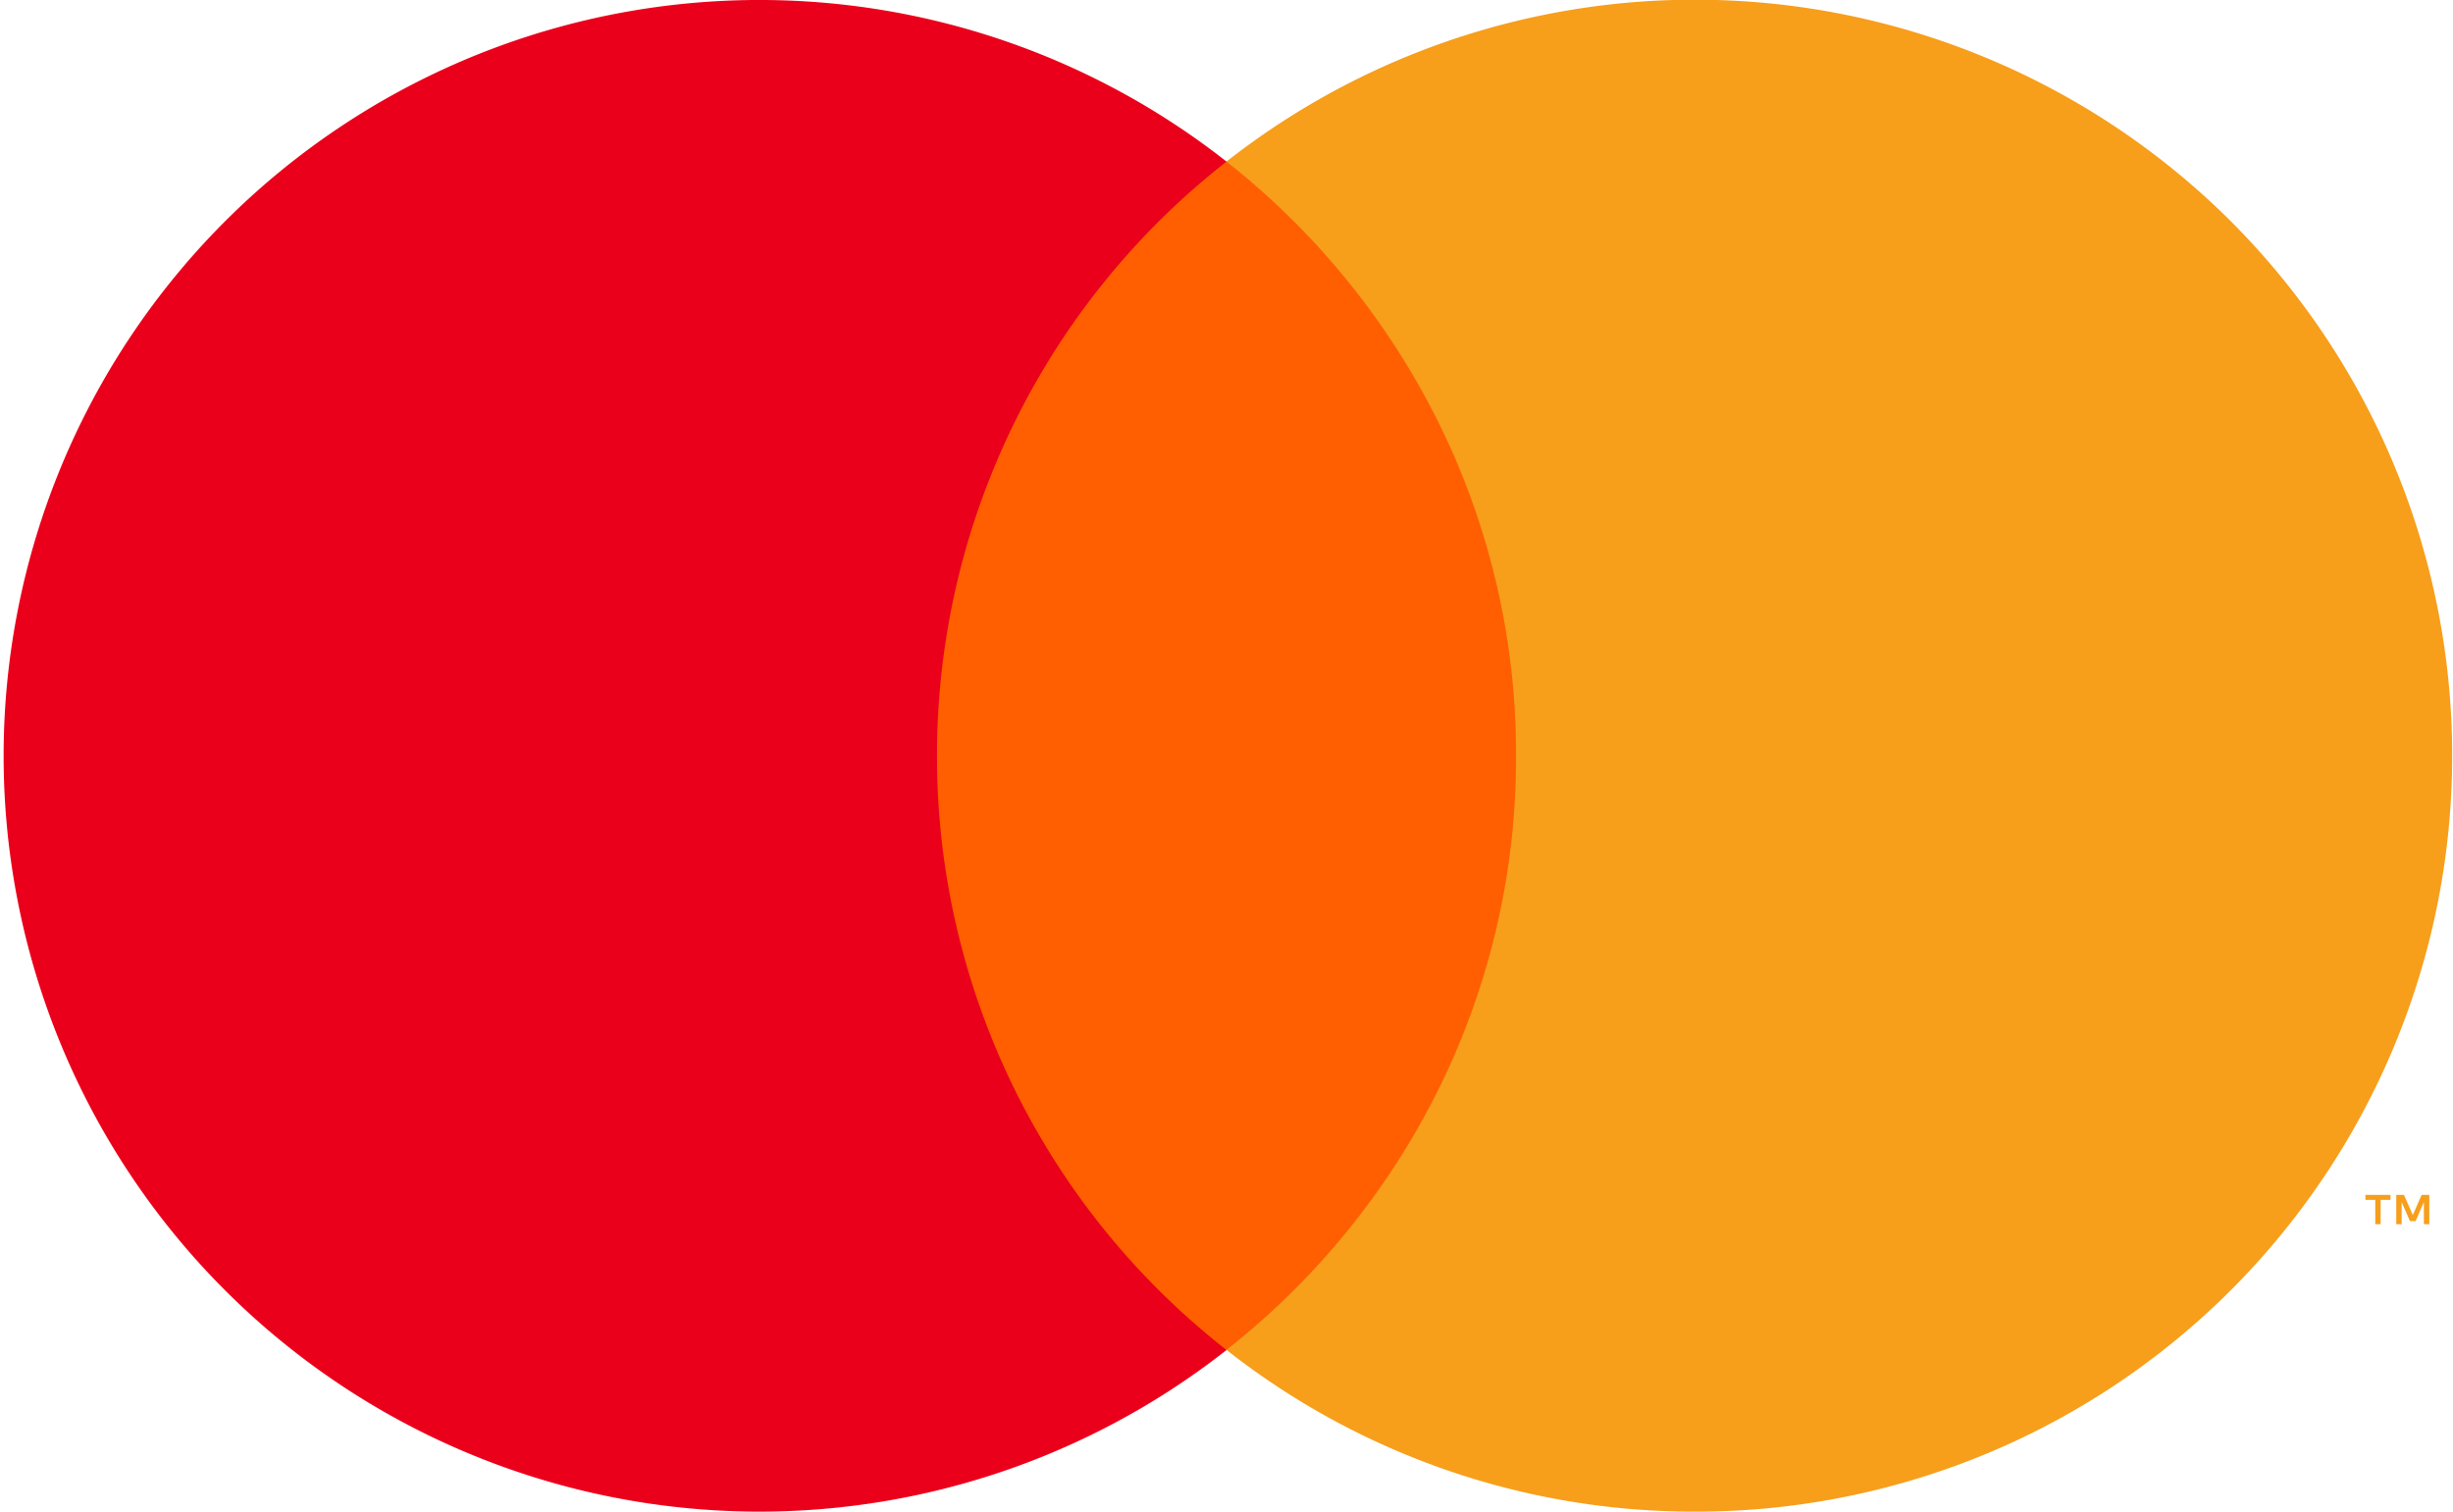
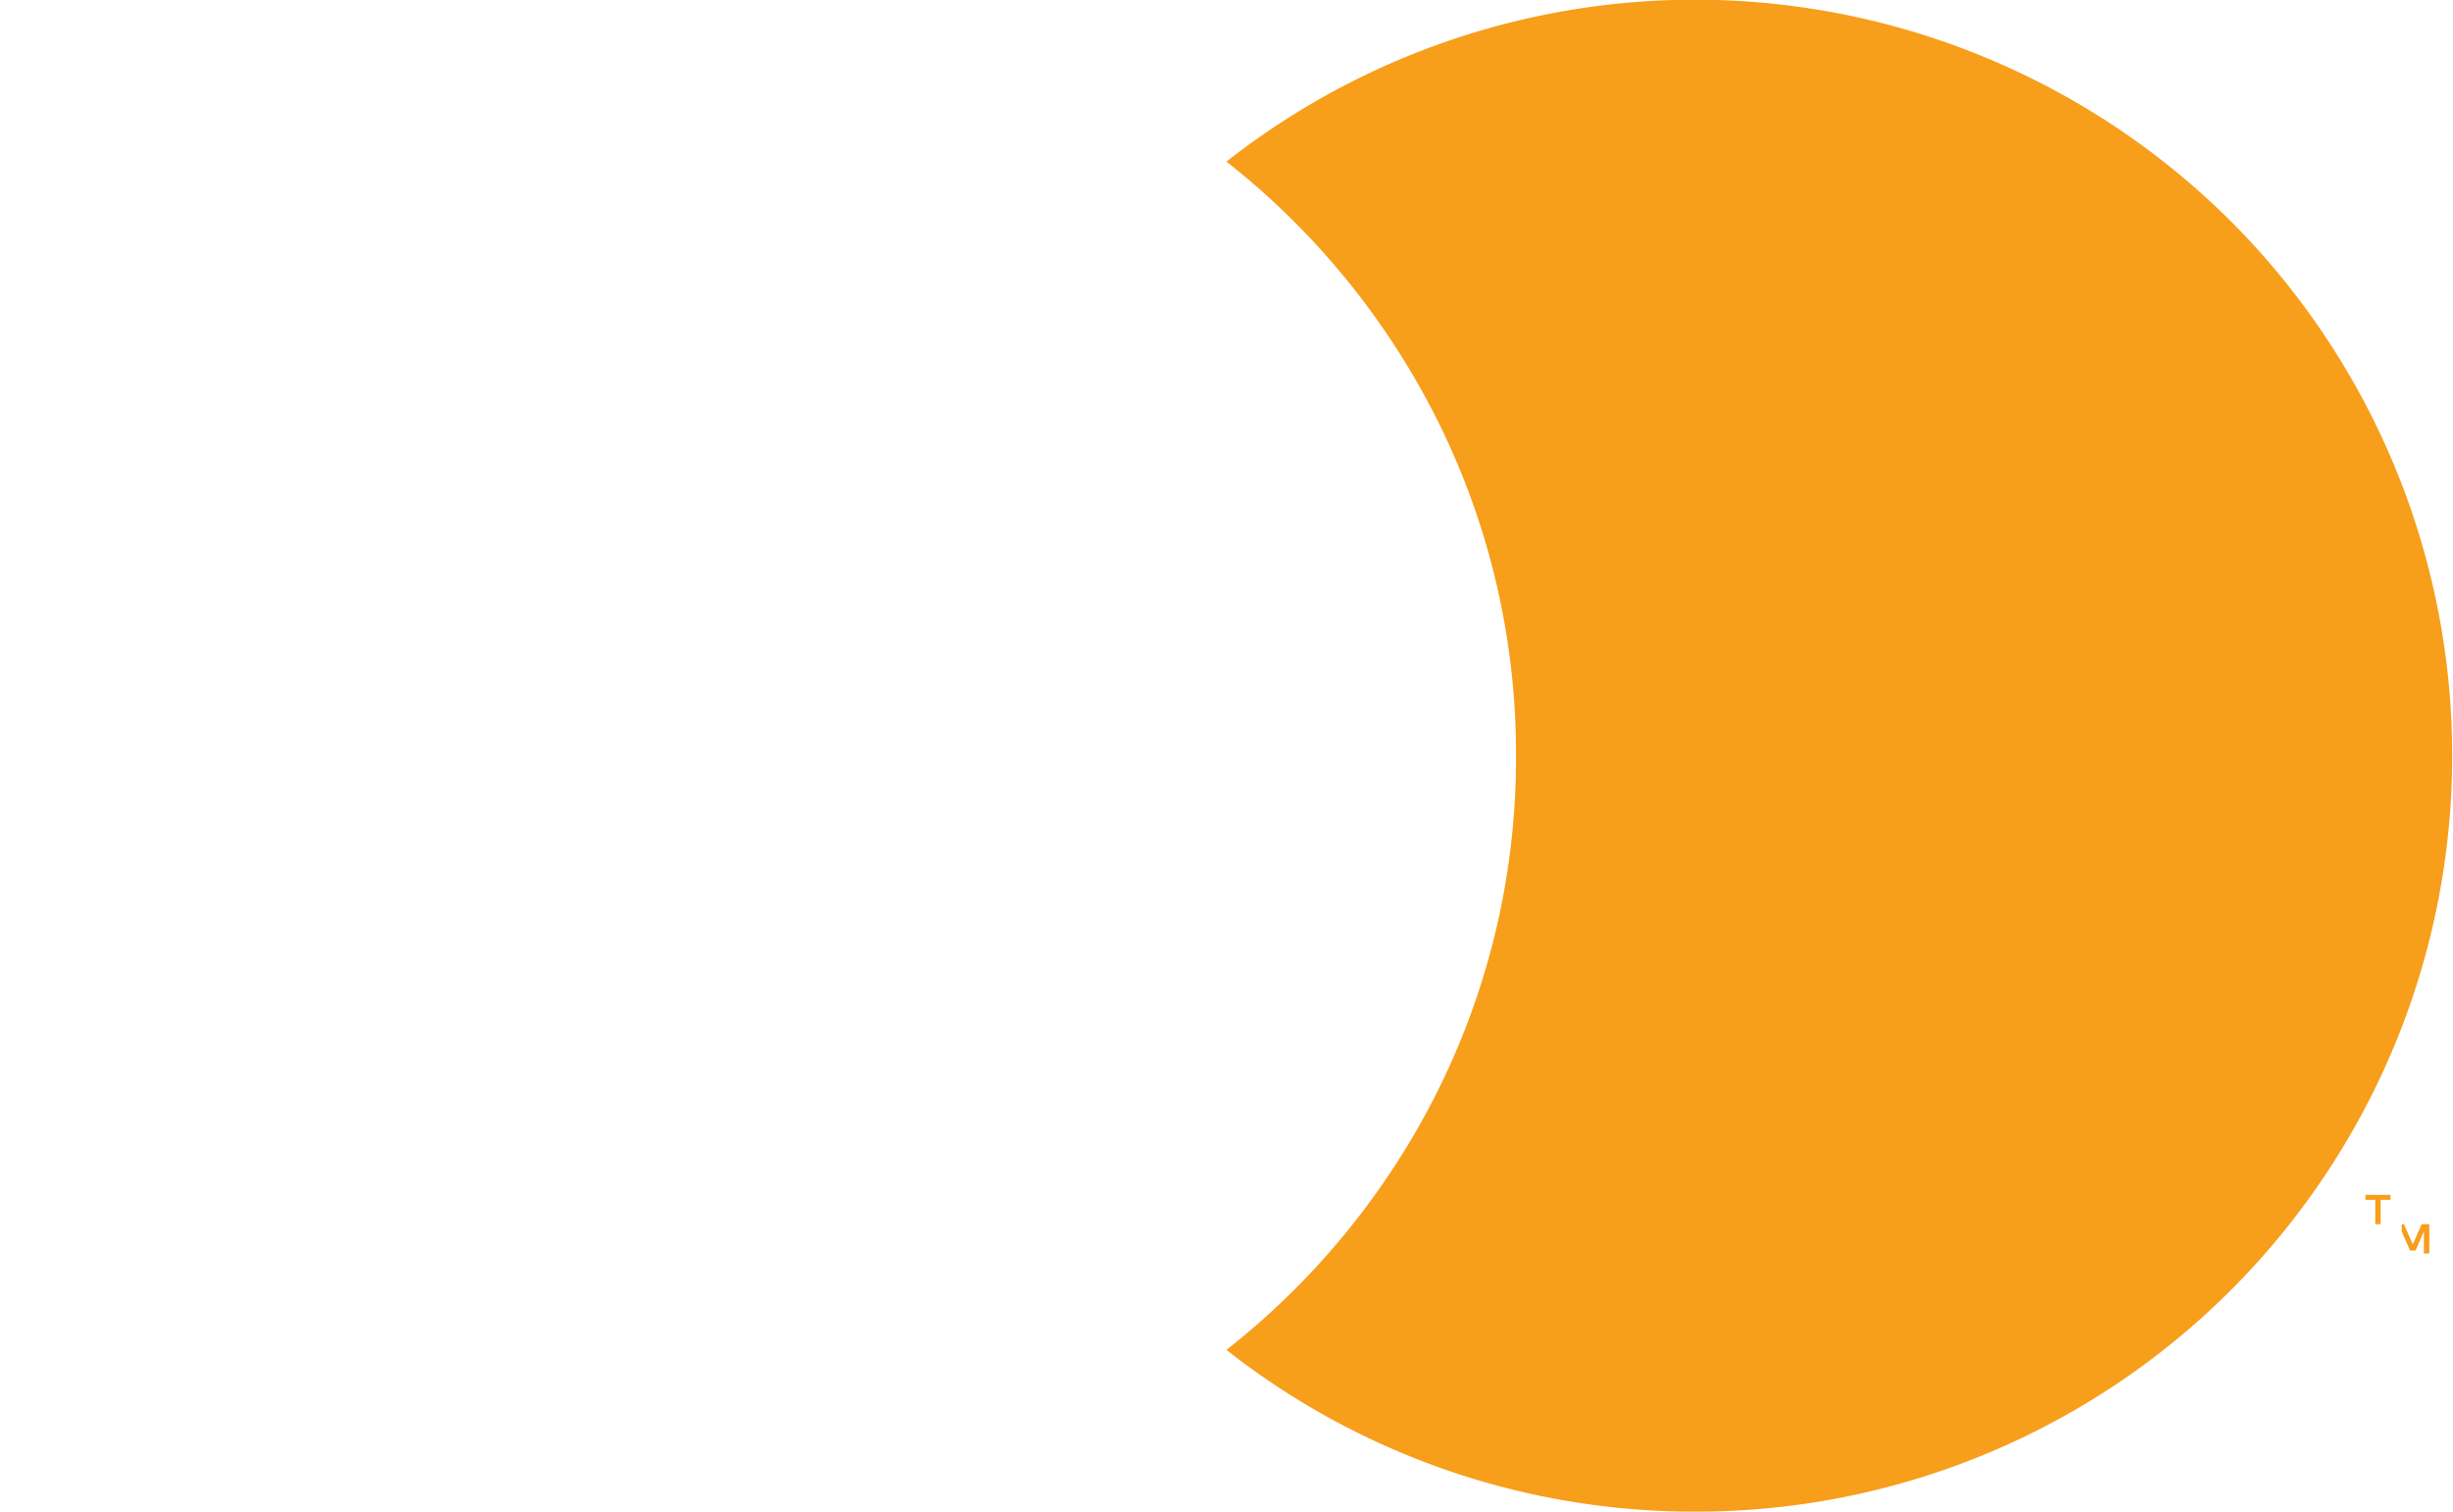
<svg xmlns="http://www.w3.org/2000/svg" width="79.773" height="49.16" viewBox="0 0 79.773 49.16">
  <g id="Group_24" data-name="Group 24" transform="translate(-45.5 -37)">
    <g id="assets_logo_mastercard_symbol" data-name="assets / logo / mastercard / symbol" transform="translate(45.5 37)">
-       <path id="Fill_1" data-name="Fill 1" d="M0,38.649H21.572V0H0Z" transform="translate(29.1 5.255)" fill="#ff5f00" />
-       <path id="Fill_2" data-name="Fill 2" d="M30.471,24.58A24.51,24.51,0,0,1,39.888,5.255a24.58,24.58,0,1,0,0,38.649A24.511,24.511,0,0,1,30.471,24.58" transform="translate(0 0)" fill="#eb001b" />
-       <path id="Fill_4" data-name="Fill 4" d="M15.236,49.16A24.593,24.593,0,0,1,0,43.9,24.828,24.828,0,0,0,6.859,35.5,24.274,24.274,0,0,0,9.417,24.58,24.273,24.273,0,0,0,6.859,13.665,24.836,24.836,0,0,0,0,5.255,24.677,24.677,0,0,1,32.667,7.2,24.583,24.583,0,0,1,15.236,49.16Zm22.983-9.347h-.176v-.954h.25l.288.656.287-.656h.249v.953h-.176v-.721l-.27.622h-.183l-.27-.621v.72Zm-.684,0h-.175V39.02h-.32v-.161h.815v.161h-.32v.791Z" transform="translate(39.885 0)" fill="#f79e1b" />
+       <path id="Fill_4" data-name="Fill 4" d="M15.236,49.16A24.593,24.593,0,0,1,0,43.9,24.828,24.828,0,0,0,6.859,35.5,24.274,24.274,0,0,0,9.417,24.58,24.273,24.273,0,0,0,6.859,13.665,24.836,24.836,0,0,0,0,5.255,24.677,24.677,0,0,1,32.667,7.2,24.583,24.583,0,0,1,15.236,49.16Zm22.983-9.347h-.176h.25l.288.656.287-.656h.249v.953h-.176v-.721l-.27.622h-.183l-.27-.621v.72Zm-.684,0h-.175V39.02h-.32v-.161h.815v.161h-.32v.791Z" transform="translate(39.885 0)" fill="#f79e1b" />
    </g>
  </g>
</svg>